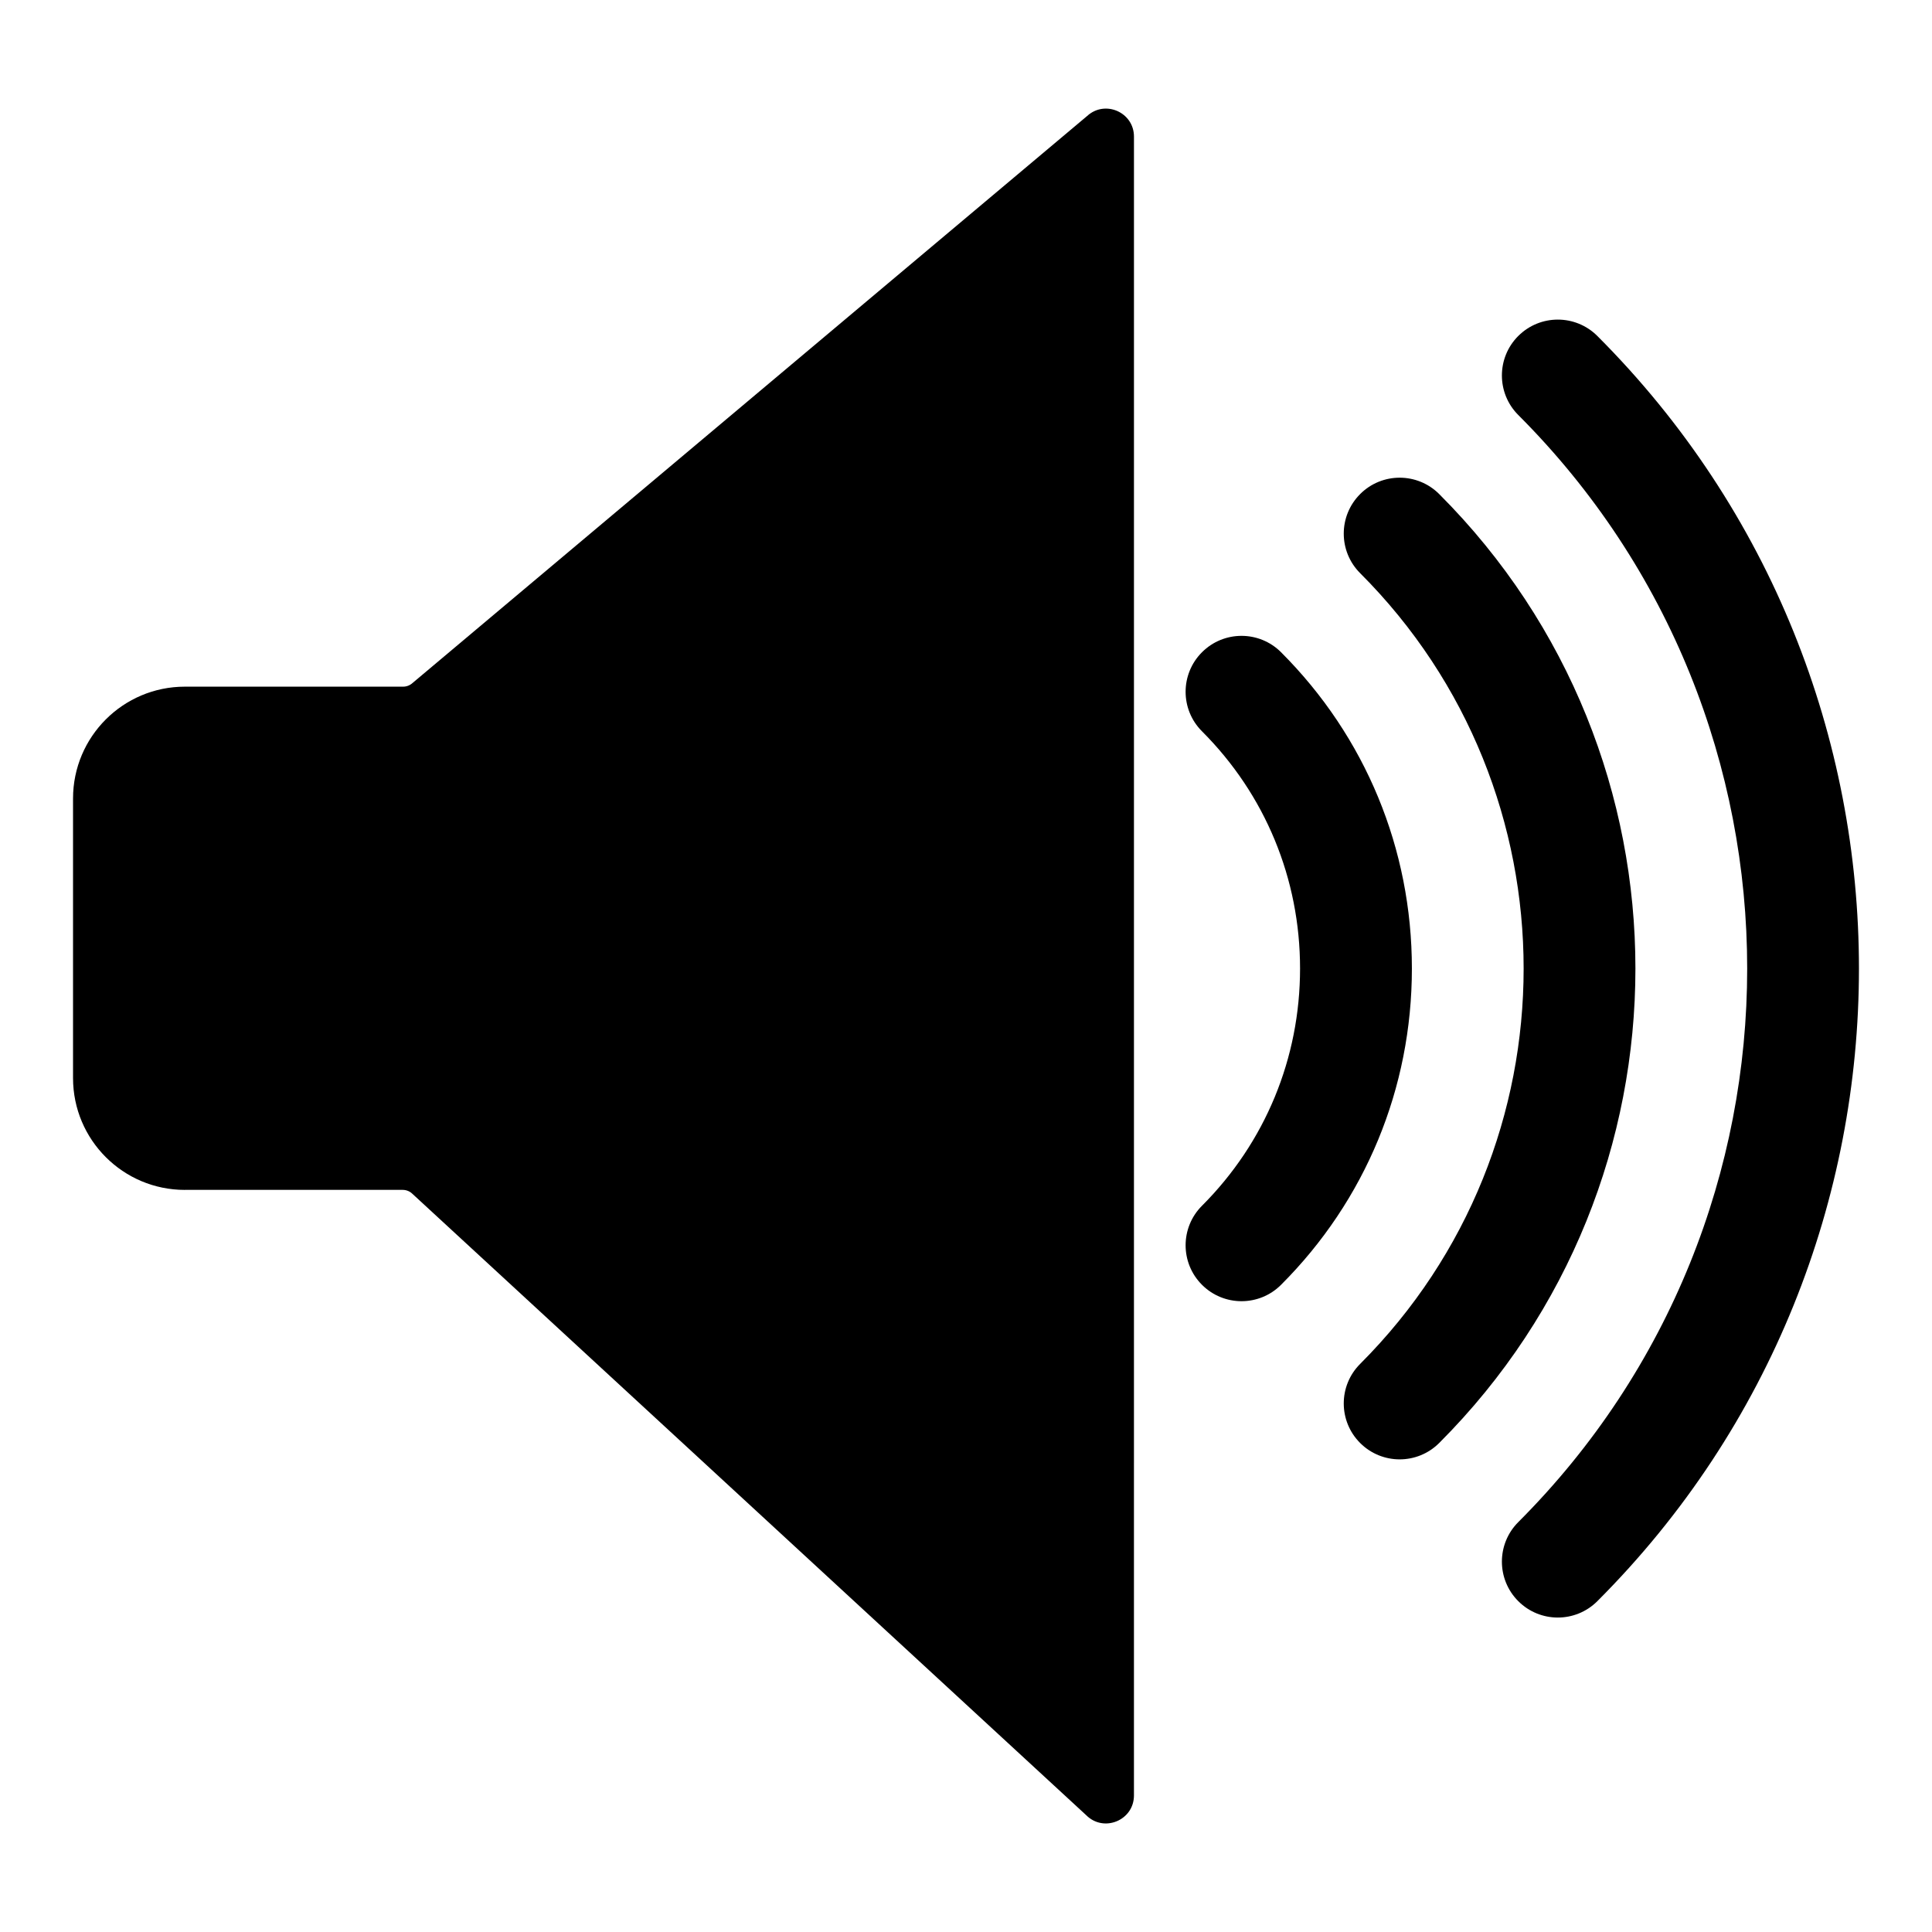
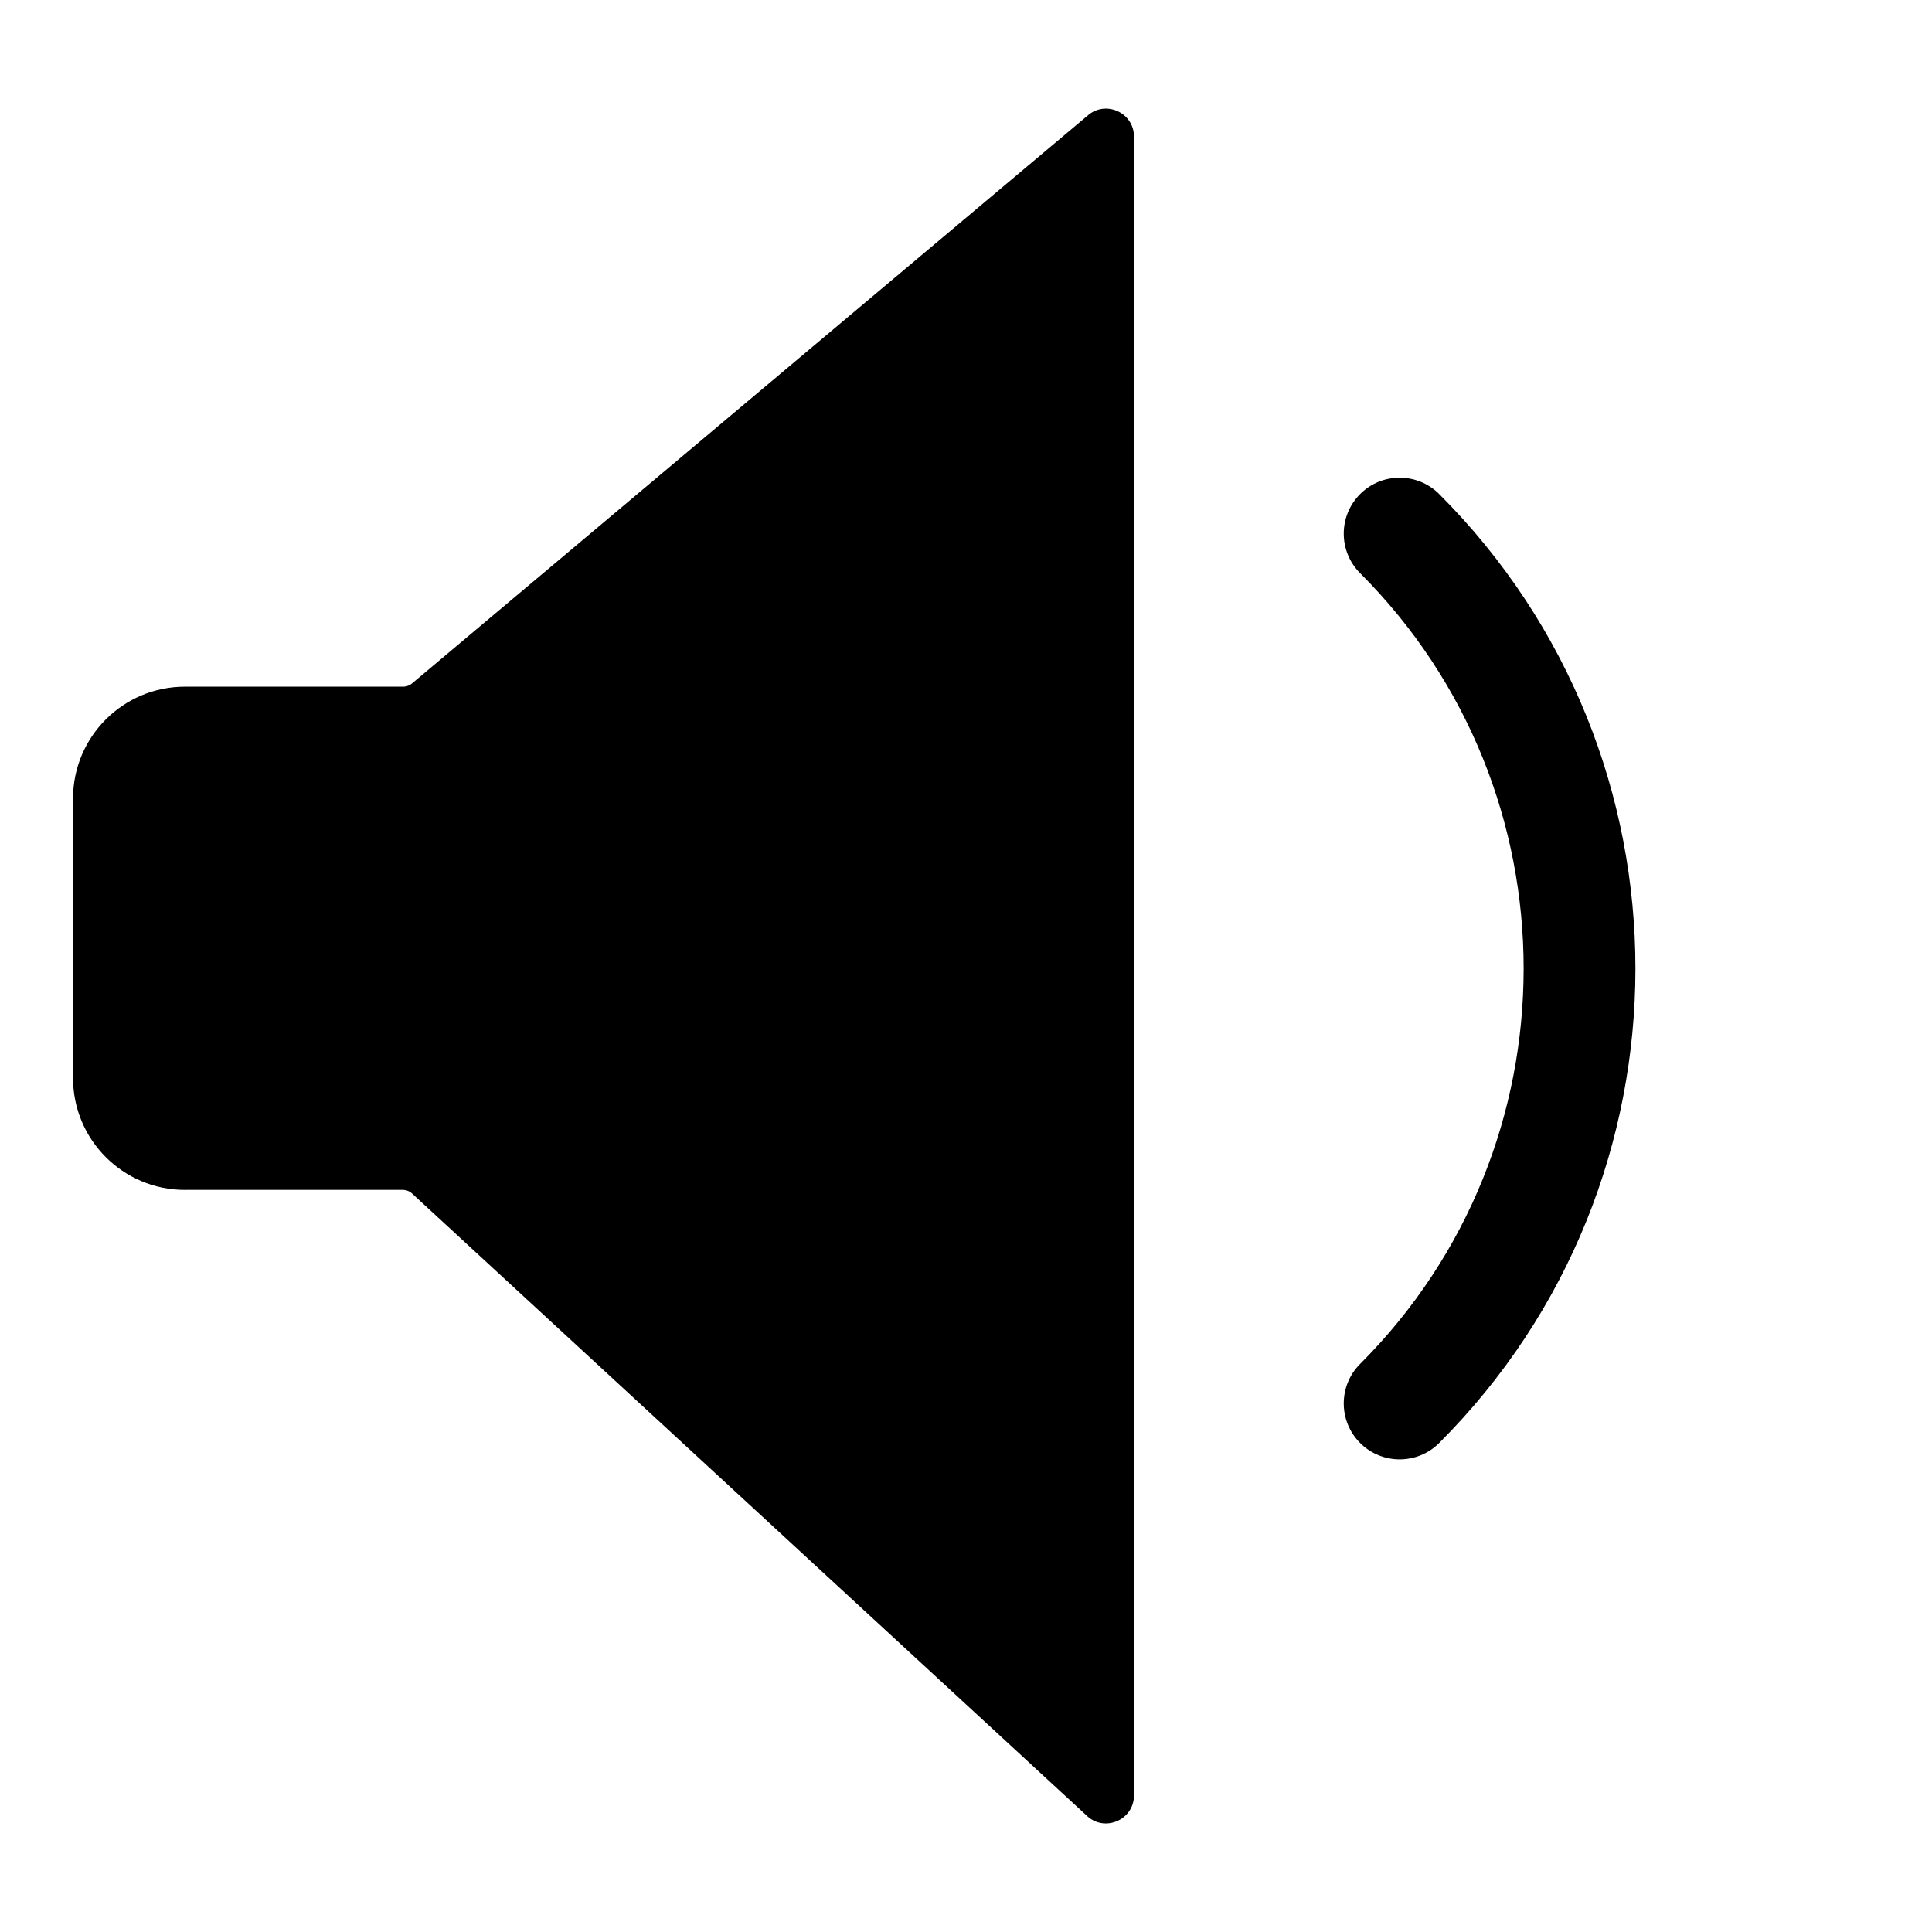
<svg xmlns="http://www.w3.org/2000/svg" fill="#000000" width="800px" height="800px" version="1.1" viewBox="144 144 512 512">
  <g>
    <path d="m192.99 459.33h57.73c0.984 0 1.93 0.391 2.625 1.094l178.5 164.61c4.66 4.688 12.664 1.387 12.664-5.223l0.004-439.61c0-6.445-7.664-9.816-12.414-5.461l-178.77 150.26c-0.684 0.625-1.574 0.973-2.504 0.973h-57.832c-16.367 0-29.637 13.27-29.637 29.637v74.09c0 16.367 13.27 29.637 29.637 29.637z" />
-     <path d="m546.36 233.03c-5.789 5.789-5.789 15.164 0 20.953 80.883 80.883 80.883 212.5 0 293.39-5.789 5.789-5.789 15.164 0 20.953 5.789 5.789 15.164 5.789 20.953 0 92.438-92.438 92.438-242.85 0-335.29-5.789-5.785-15.168-5.785-20.953 0z" />
    <path d="m504.45 274.94c-5.789 5.789-5.789 15.164 0 20.953 57.773 57.773 57.773 151.79 0 209.56-5.789 5.789-5.789 15.164 0 20.953 5.789 5.789 15.164 5.789 20.953 0 69.336-69.328 69.336-182.14 0-251.47-5.789-5.789-15.168-5.789-20.953 0z" />
-     <path d="m462.54 484.49c5.789 5.789 15.164 5.789 20.953 0 22.363-22.355 34.672-52.129 34.672-83.82 0-31.699-12.309-61.465-34.672-83.82-5.789-5.789-15.164-5.789-20.953 0-5.789 5.789-5.789 15.172 0 20.953 16.766 16.766 25.988 39.086 25.988 62.867 0 23.773-9.227 46.102-25.988 62.867-5.789 5.789-5.789 15.164 0 20.953z" />
  </g>
</svg>